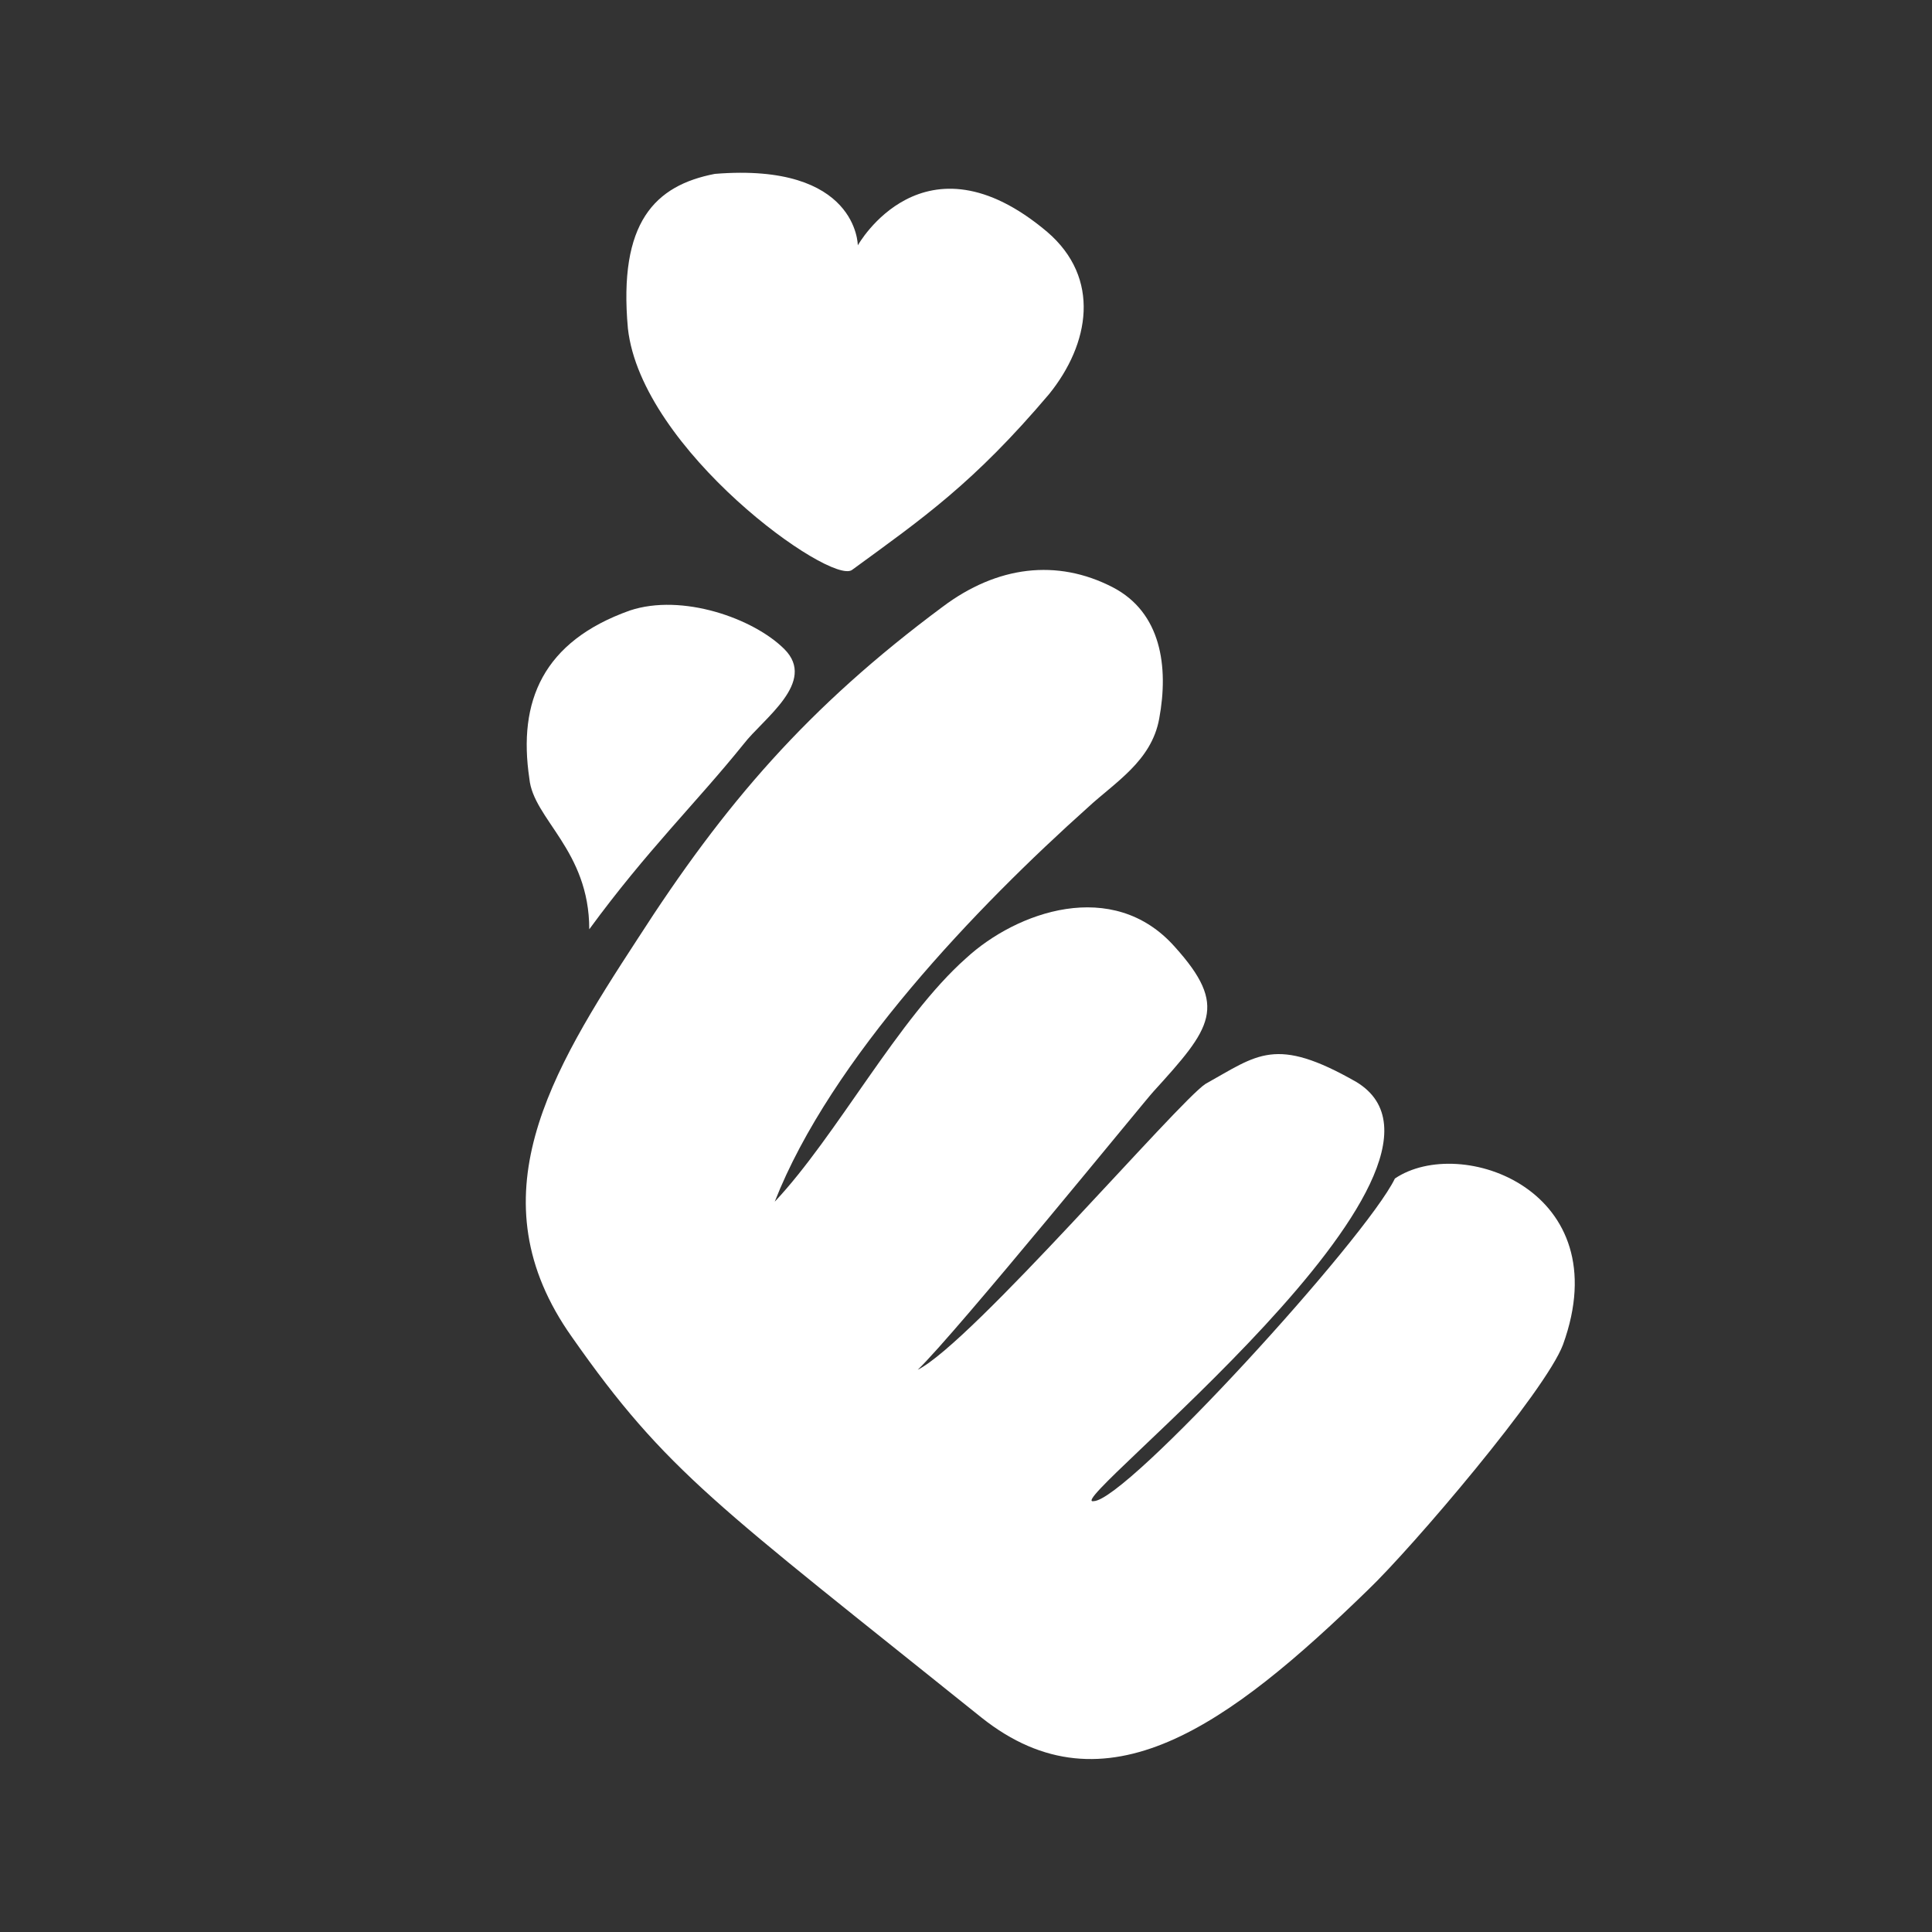
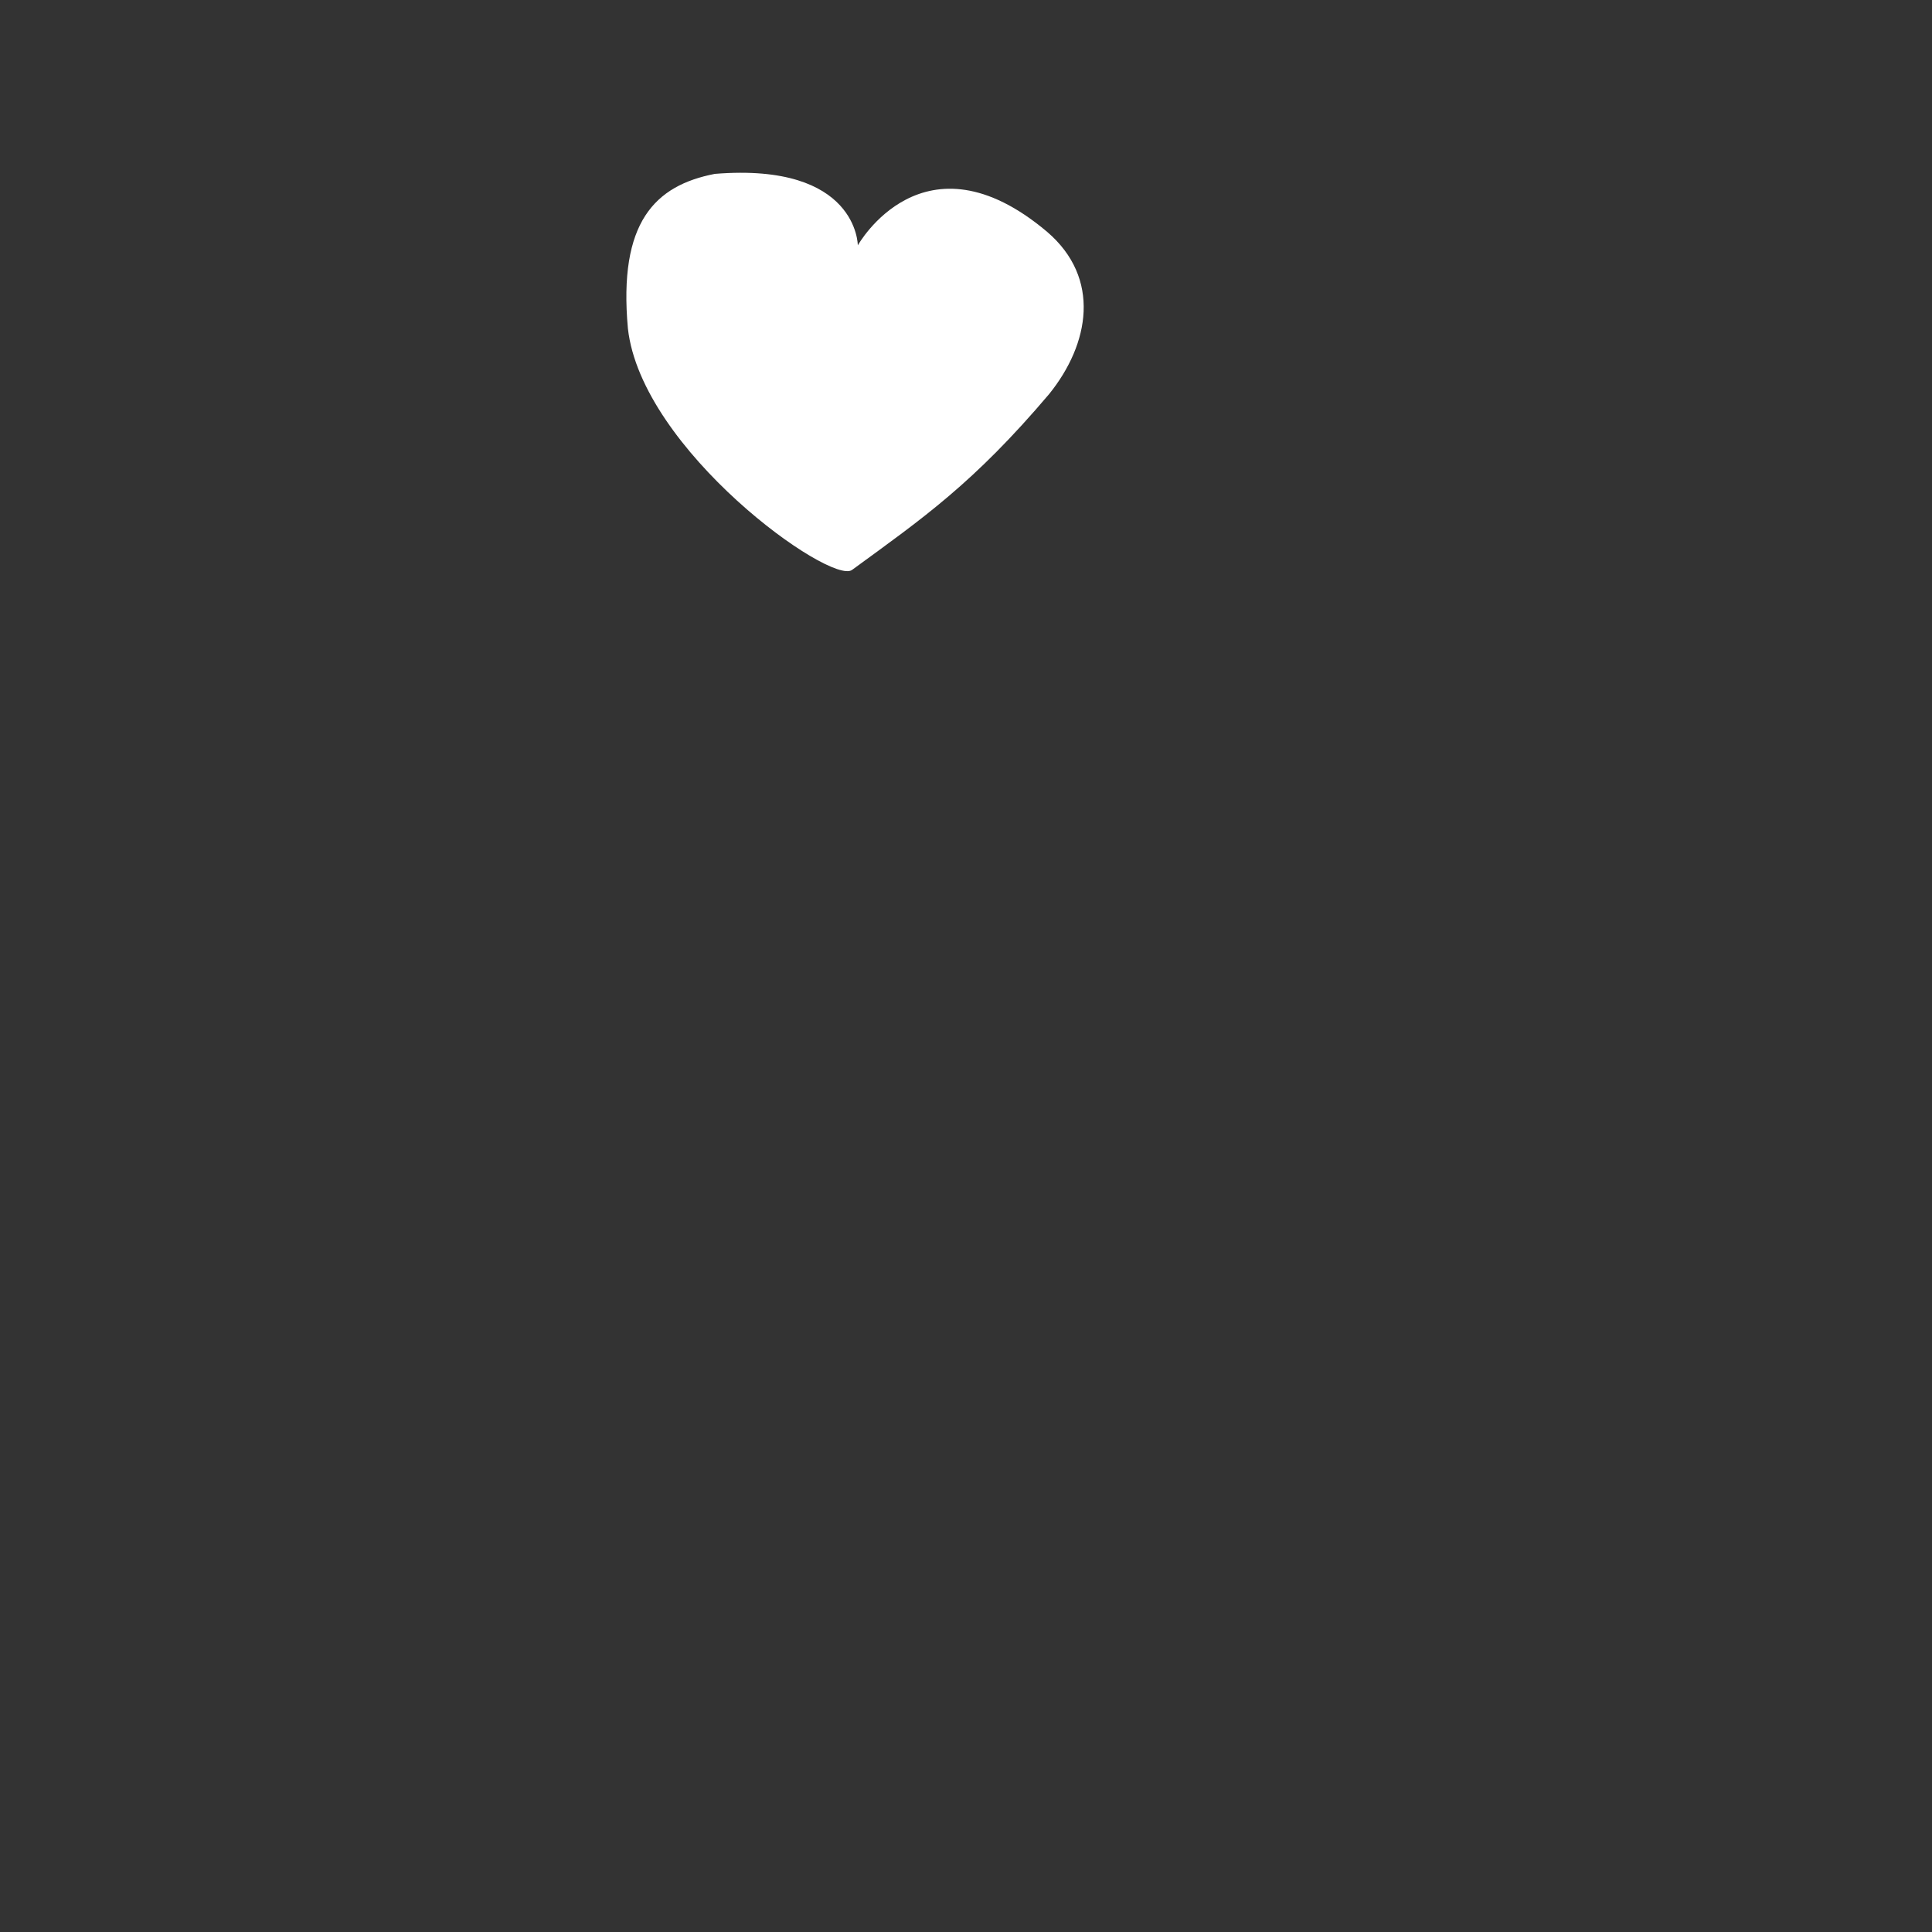
<svg xmlns="http://www.w3.org/2000/svg" version="1.1" id="Layer_1" x="0px" y="0px" viewBox="0 0 100 100" style="enable-background:new 0 0 100 100;" xml:space="preserve">
  <rect x="0" y="0" width="100" height="100" fill="#333333" stroke="none" />
  <style type="text/css">
	.st0{fill:#FFFFFF;}
</style>
  <g>
-     <path class="st0" d="M80.9,69.6C80,72,73.1,80.1,70.8,82.3c-7.2,7-13.6,11.7-20,6.6c-13.7-11-16.3-12.7-21.2-19.7   C24.5,62,28.5,55.5,33,48.6c4.5-7,8.8-12,15.8-17.2c2.8-2.1,5.9-2.5,8.8-1c2.5,1.3,2.9,4.1,2.4,6.8c-0.4,2.2-2.3,3.3-3.7,4.6   C50.6,46.9,43,54.8,40.1,62.2c3.2-3.4,6.4-9.5,9.9-12.6c2.6-2.4,7.6-4.2,10.8-0.6c2.8,3.1,1.9,4.2-1.1,7.5   c-0.3,0.3-10.3,12.6-12.2,14.4C50.3,69.5,61,57,62.4,56.1c2.7-1.5,3.6-2.5,7.8-0.1c7.3,4.4-15.4,22-13.6,21.7   c1.7,0,14.1-13.6,15.6-16.7C75.6,58.7,83.8,61.6,80.9,69.6z" />
-     <path class="st0" d="M44.4,12.7c0,0,3.4-6.1,9.8-0.7c2.8,2.4,2.2,5.8,0.1,8.4c-3.9,4.6-6.5,6.4-10.2,9.1   c-1.1,0.8-10.9-6.2-11.6-12.5C32,11.5,33.9,9.6,37,9C44.4,8.4,44.4,12.7,44.4,12.7z" />
-     <path class="st0" d="M30.5,48.1c0-4.1-2.9-5.7-3.1-7.8c-0.6-4,0.7-7.1,5.2-8.7c2.7-0.9,6.4,0.4,8,2c1.7,1.7-1.1,3.6-2.1,4.9   C36,41.6,33.5,44,30.5,48.1z" />
+     <path class="st0" d="M44.4,12.7c0,0,3.4-6.1,9.8-0.7c2.8,2.4,2.2,5.8,0.1,8.4c-3.9,4.6-6.5,6.4-10.2,9.1   c-1.1,0.8-10.9-6.2-11.6-12.5C32,11.5,33.9,9.6,37,9C44.4,8.4,44.4,12.7,44.4,12.7" />
  </g>
</svg>